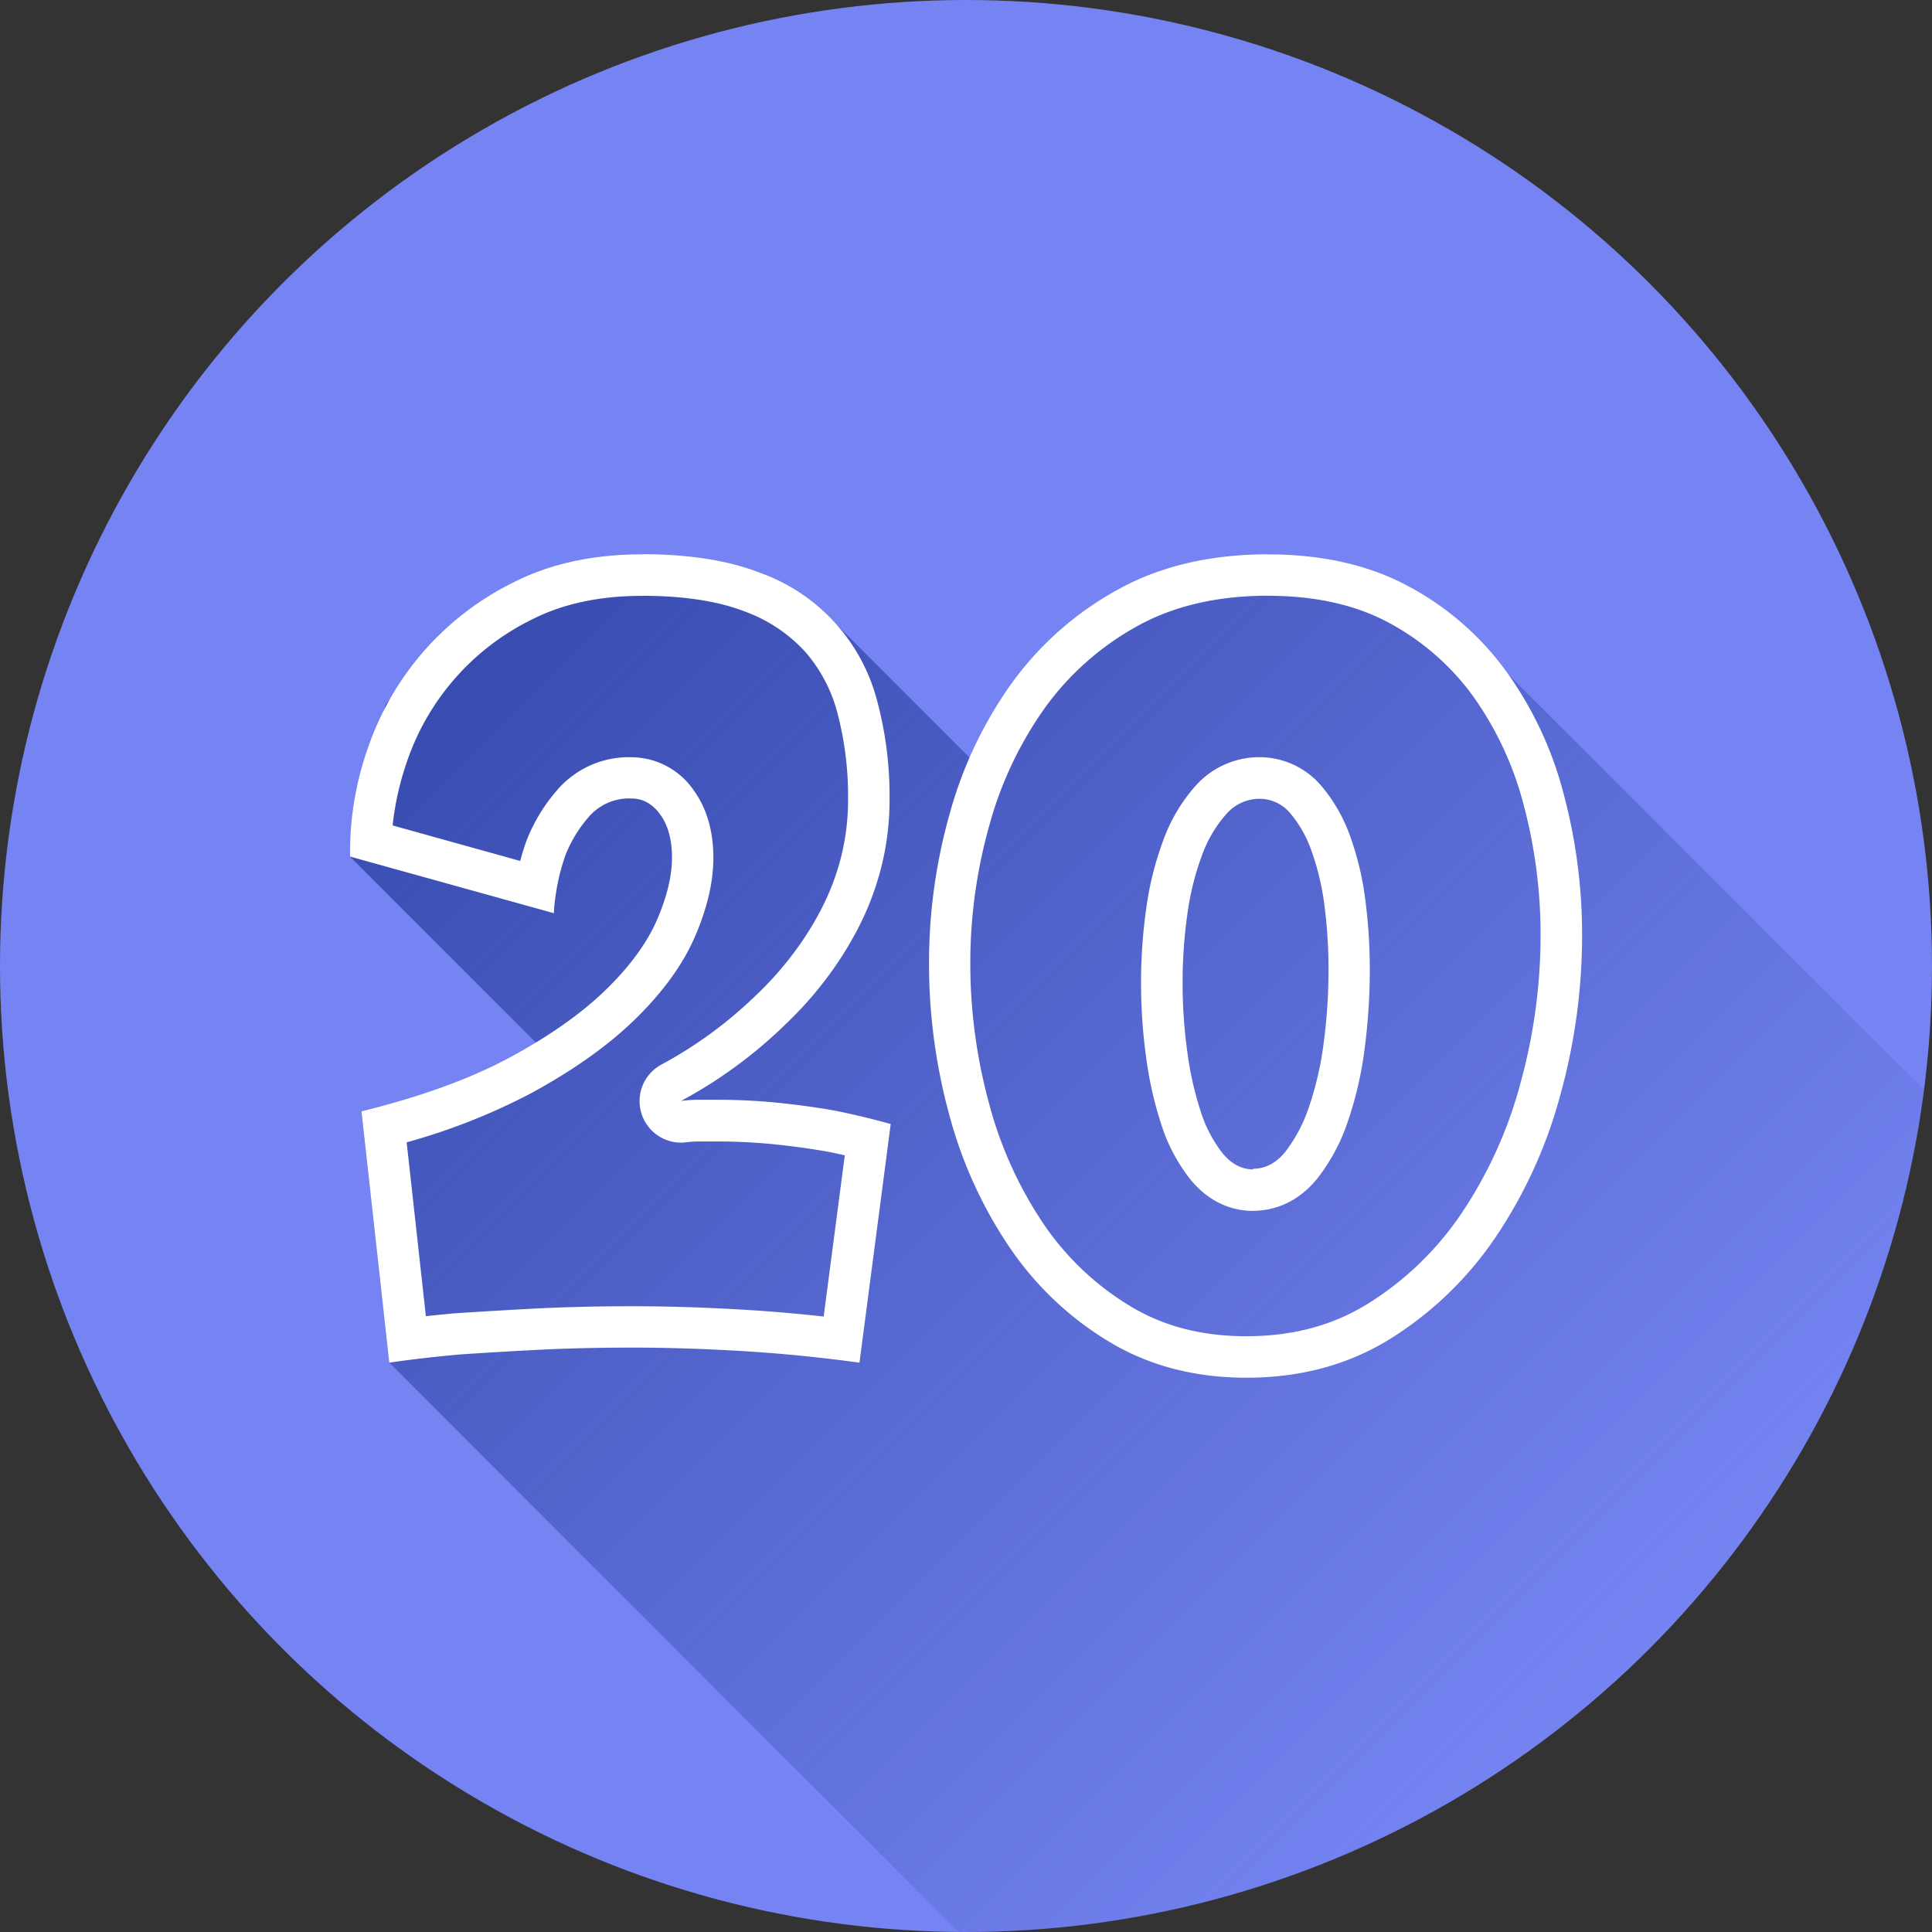
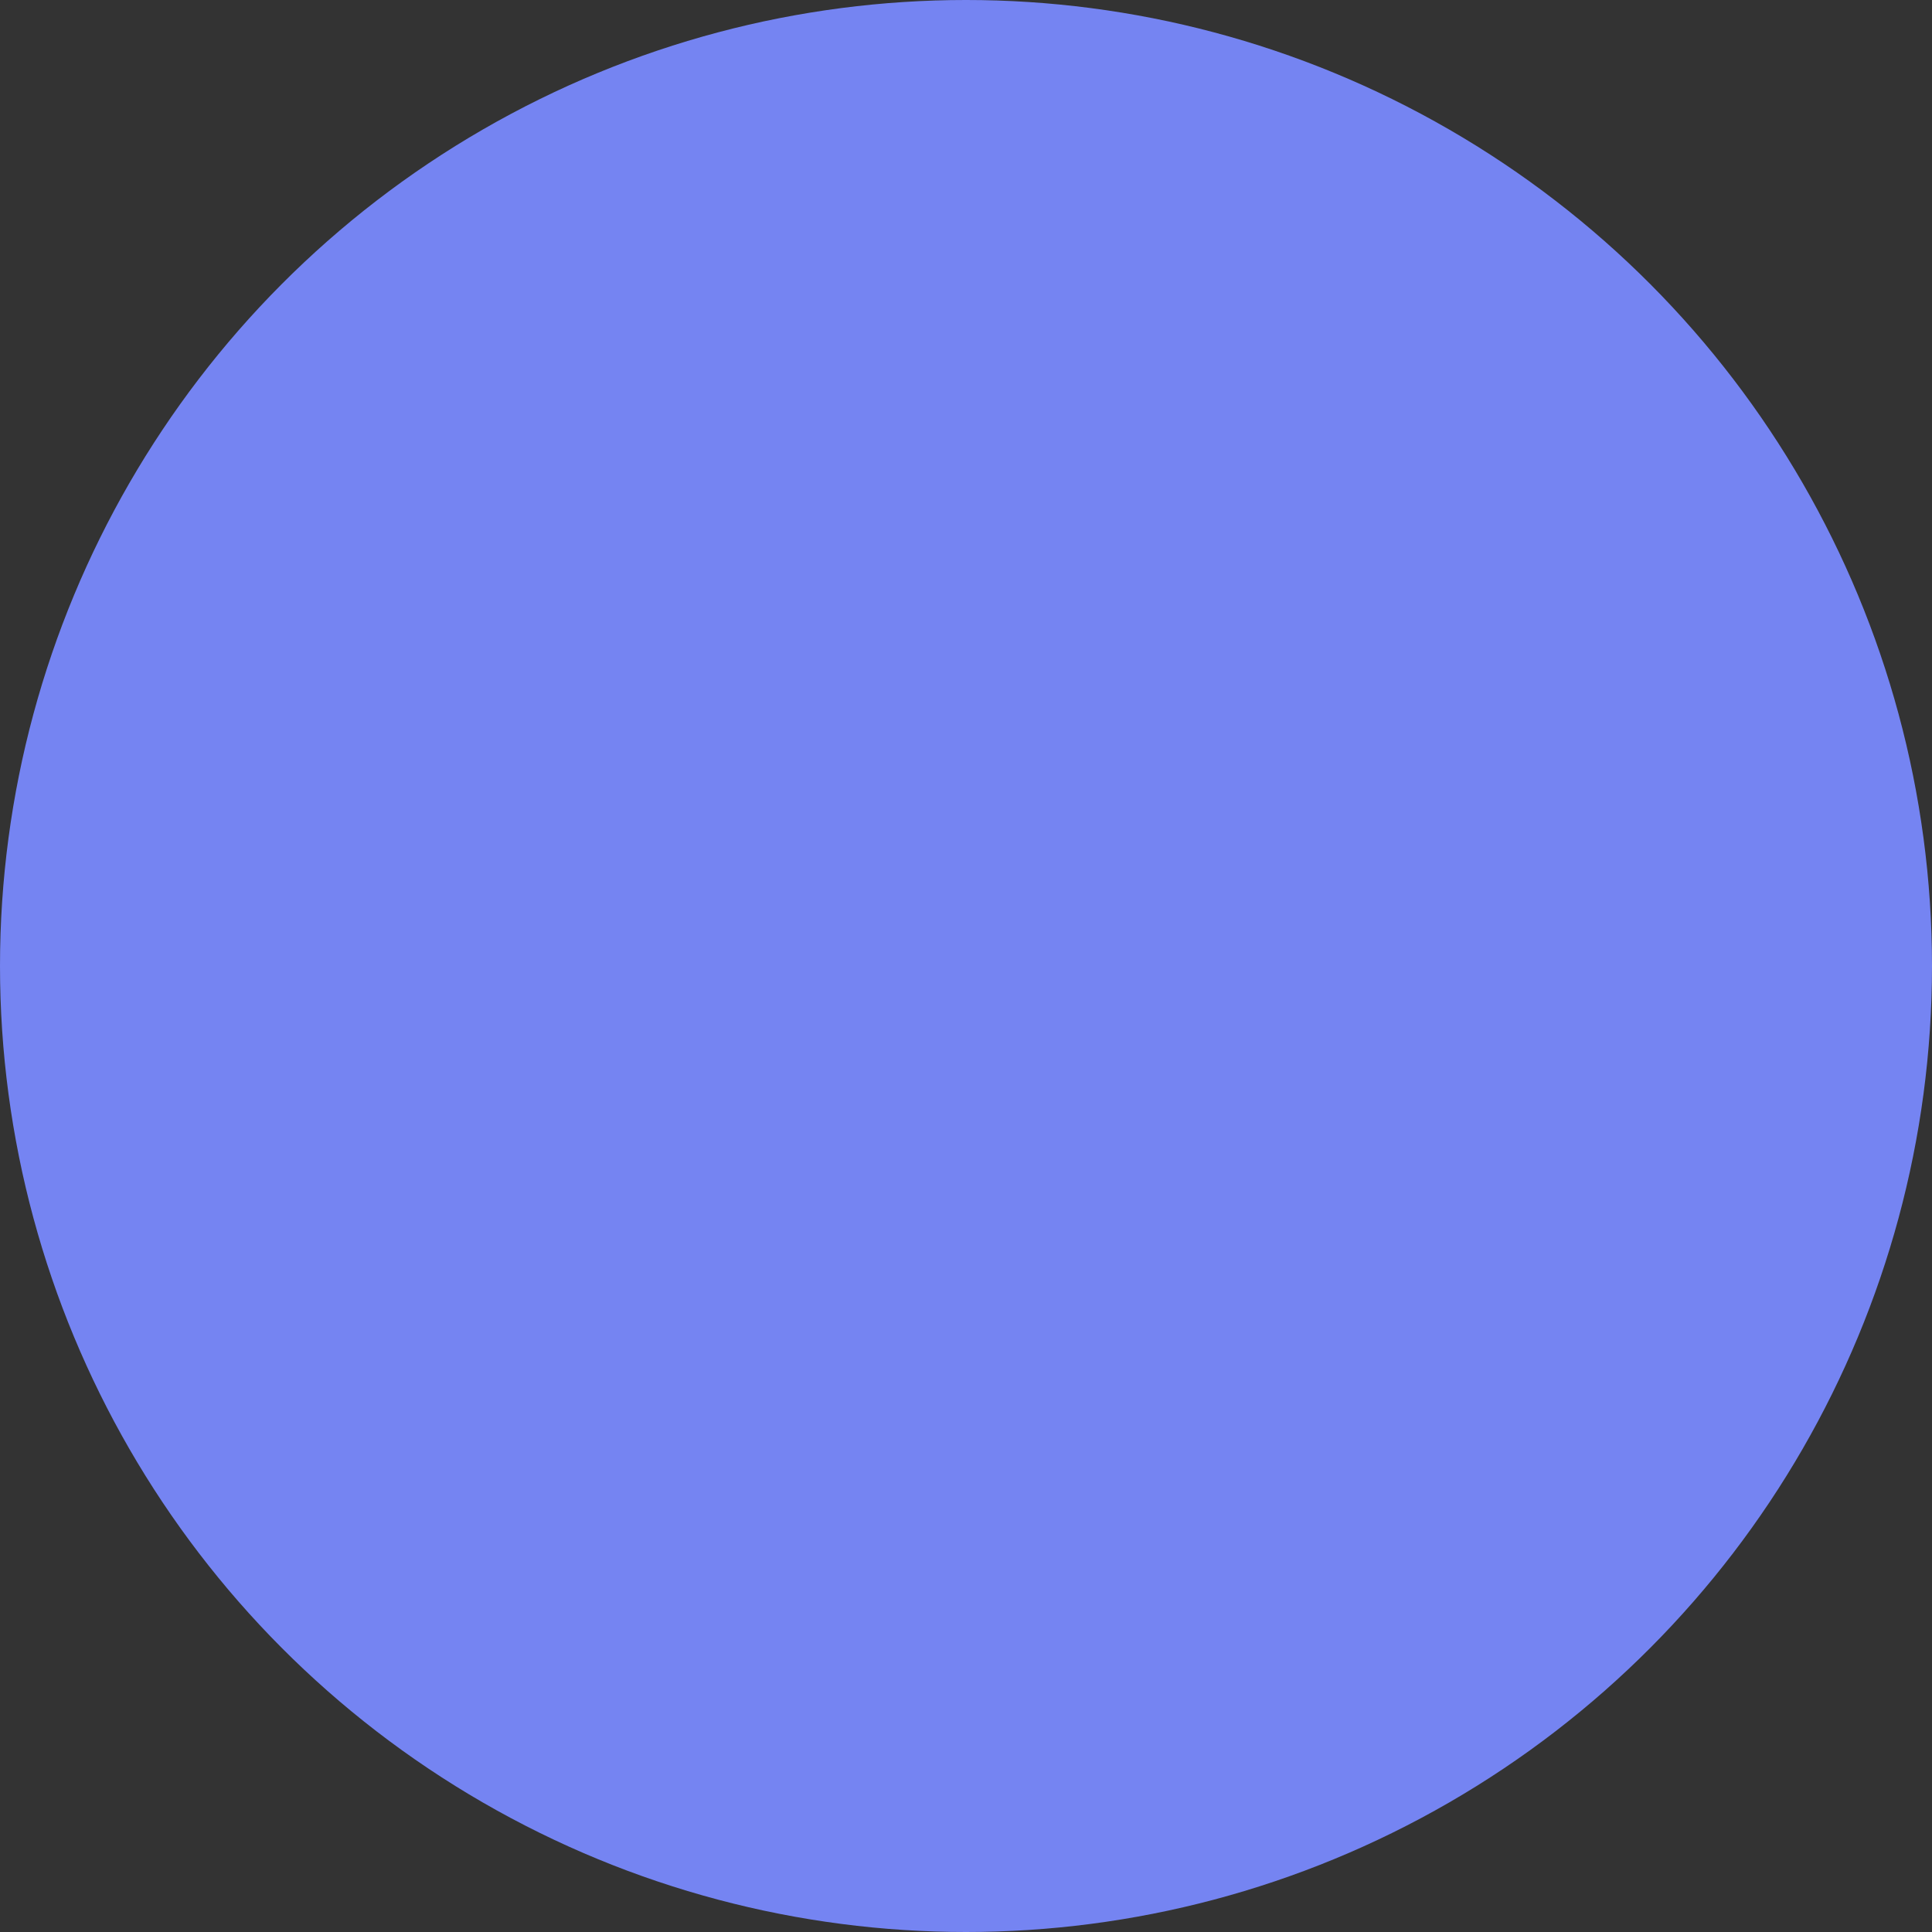
<svg xmlns="http://www.w3.org/2000/svg" viewBox="0 0 512 512">
  <rect x="0" y="0" width="512" height="512" fill="#333333" stroke="none" />
  <linearGradient id="linear-gradient" gradientUnits="userSpaceOnUse" x1="133.06" x2="427.78" y1="151.54" y2="446.26">
    <stop offset="0" stop-color="#374baf" />
    <stop offset="1" stop-color="#374baf" stop-opacity="0" />
  </linearGradient>
  <g id="Layer_2" data-name="Layer 2">
    <g id="Layer_1_copy_8" data-name="Layer 1 copy 8">
      <g id="_21" data-name="21">
        <g id="background">
          <circle cx="256" cy="256" fill="#7584f2" r="256" />
        </g>
-         <path d="m509.9 288.9c-16.14 125.84-123.67 223.1-253.9 223.1h-2l-150.84-150.88-7.37-66.6 22.3-5.22 25.27-11.66-50.63-50.64 1.84-18.5 7.67-21.81 14.6-18.94 26.71-15.41 26.52-5.45 31.3 4.91 20.26 13.66 35.6 35.6 15-23.44 24-21.37 39.9-9.36 37.14 8.44 20 16.93z" fill="url(#linear-gradient)" />
        <g fill="#fff">
-           <path d="m170.07 157.89c11 0 20.22 1.4 27.3 4.16a40.5 40.5 0 0 1 16 10.66 40.06 40.06 0 0 1 8.55 16.21 86.7 86.7 0 0 1 2.83 22.73 62.4 62.4 0 0 1 -1.93 15.77 64.71 64.71 0 0 1 -5.38 13.91 83 83 0 0 1 -7.85 12.2 88.4 88.4 0 0 1 -9 10l-.15.14a112.76 112.76 0 0 1 -25.17 18.46 11 11 0 0 0 5.22 20.68 10.2 10.2 0 0 0 1.35-.09 26.85 26.85 0 0 1 3.26-.22h4.61a154.49 154.49 0 0 1 16.45.85c5.23.57 9.92 1.25 13.93 2 1.29.26 2.55.54 3.79.82l-5.6 42.73c-7-.78-14-1.38-20.85-1.79-10.43-.63-20.46-.94-29.82-.94s-18.08.21-26.05.63-14.86.83-20.74 1.23h-.24c-2.65.25-5.23.5-7.72.78l-5.09-46.08a165.51 165.51 0 0 0 32.53-12.78c11.28-6.08 20.62-12.67 27.75-19.58 7.45-7.22 12.87-14.65 16.1-22.1s4.9-14.55 4.9-20.95c0-7-1.72-13-5.12-17.75a20.15 20.15 0 0 0 -16.63-8.9 25.05 25.05 0 0 0 -19.5 8.54 46 46 0 0 0 -8.25 13.52c0 .07-.05.14-.08.22q-.9 2.5-1.61 5.21l-33.81-9.41a76.36 76.36 0 0 1 3.83-17 65.38 65.38 0 0 1 33.23-37.65c8.12-4.11 17.86-6.19 29-6.19m0-11q-19.33 0-33.92 7.37a76.44 76.44 0 0 0 -38.67 43.89 82.64 82.64 0 0 0 -4.75 27v1.83l54 15a56.59 56.59 0 0 1 3.07-15.35 34.82 34.82 0 0 1 6.29-10.28 14.09 14.09 0 0 1 11.2-4.76c3.07 0 5.63 1.44 7.68 4.3s3.07 6.65 3.07 11.35q0 7.37-4 16.58t-13.68 18.61q-9.68 9.36-25.32 17.8t-39.29 14.27l7.37 66.6q8.3-1.23 18.41-2.15 8.91-.62 20.57-1.23t25.47-.61q13.81 0 29.16.92t31 3.07l8.28-63.23q-6.44-1.83-13.81-3.37-6.45-1.23-14.88-2.15a161.31 161.31 0 0 0 -17.65-.92h-4.61a38.09 38.09 0 0 0 -4.6.3 122.93 122.93 0 0 0 27.62-20.25 98.43 98.43 0 0 0 10.13-11.2 94.18 94.18 0 0 0 8.9-13.81 75.59 75.59 0 0 0 6.29-16.27 72.46 72.46 0 0 0 2.3-18.57 97.09 97.09 0 0 0 -3.22-25.65 49.12 49.12 0 0 0 -31.15-34.22q-12.59-4.91-31.3-4.91z" />
-           <path d="m336.1 157.89c12.41 0 23.15 2.4 31.91 7.12a66.24 66.24 0 0 1 22.27 19.35 87.2 87.2 0 0 1 13.46 28.76 133.91 133.91 0 0 1 4.53 34.75 147.83 147.83 0 0 1 -5.43 39.56 114.72 114.72 0 0 1 -15.66 34.32 82.5 82.5 0 0 1 -24.65 23.73c-9.36 5.8-19.91 8.63-32.26 8.63-11.78 0-21.82-2.6-30.7-7.94a73.72 73.72 0 0 1 -23-21.8 105.13 105.13 0 0 1 -14.43-31.83 141.23 141.23 0 0 1 -5-37.31 134.65 134.65 0 0 1 5.11-36.74 98.32 98.32 0 0 1 14.88-31.21 74.58 74.58 0 0 1 24.37-21.41c9.55-5.29 21.18-8 34.56-8m-4 163c4.65 0 11.41-1.51 17.19-8.73a51 51 0 0 0 8.09-15.39 96.84 96.84 0 0 0 4.35-19.23 159.88 159.88 0 0 0 1.32-20.44 141.76 141.76 0 0 0 -1.17-18.48 79.21 79.21 0 0 0 -3.95-16.75 42.7 42.7 0 0 0 -7.76-13.63 21.54 21.54 0 0 0 -16.53-7.56 22.58 22.58 0 0 0 -16.82 7.66 44.27 44.27 0 0 0 -8.61 14.68 83.73 83.73 0 0 0 -4.44 18 139.66 139.66 0 0 0 -1.34 19.49 143.8 143.8 0 0 0 1.33 19.6 98.89 98.89 0 0 0 4 17.79 45.92 45.92 0 0 0 7.76 14.7c5.64 6.88 12.16 8.32 16.64 8.32m4-174q-23 0-39.9 9.36a85.23 85.23 0 0 0 -27.93 24.56 108.85 108.85 0 0 0 -16.57 34.68 145.13 145.13 0 0 0 -5.52 39.74 151.77 151.77 0 0 0 5.37 40.21 115.72 115.72 0 0 0 16 35.14 84.29 84.29 0 0 0 26.39 25q15.81 9.51 36.37 9.52 21.48 0 38.06-10.28a93.27 93.27 0 0 0 27.87-26.83 125.38 125.38 0 0 0 17.18-37.6 158.17 158.17 0 0 0 5.83-42.5 144.36 144.36 0 0 0 -4.91-37.6 97.5 97.5 0 0 0 -15.19-32.38 76.77 76.77 0 0 0 -25.93-22.56q-15.66-8.43-37.14-8.44zm-4 163q-4.61 0-8.13-4.29a34.7 34.7 0 0 1 -5.83-11.21 86.91 86.91 0 0 1 -3.53-15.8 132.1 132.1 0 0 1 -1.23-18.11 128.71 128.71 0 0 1 1.23-17.95 72.69 72.69 0 0 1 3.83-15.66 33.61 33.61 0 0 1 6.45-11.05 11.65 11.65 0 0 1 8.75-4.14 10.61 10.61 0 0 1 8.28 3.84 31.56 31.56 0 0 1 5.68 10.13 68.4 68.4 0 0 1 3.38 14.34 131.14 131.14 0 0 1 1.07 17 148.17 148.17 0 0 1 -1.23 19 86.23 86.23 0 0 1 -3.83 17 40.84 40.84 0 0 1 -6.29 12.12q-3.69 4.61-8.6 4.6z" />
-         </g>
+           </g>
      </g>
    </g>
  </g>
</svg>